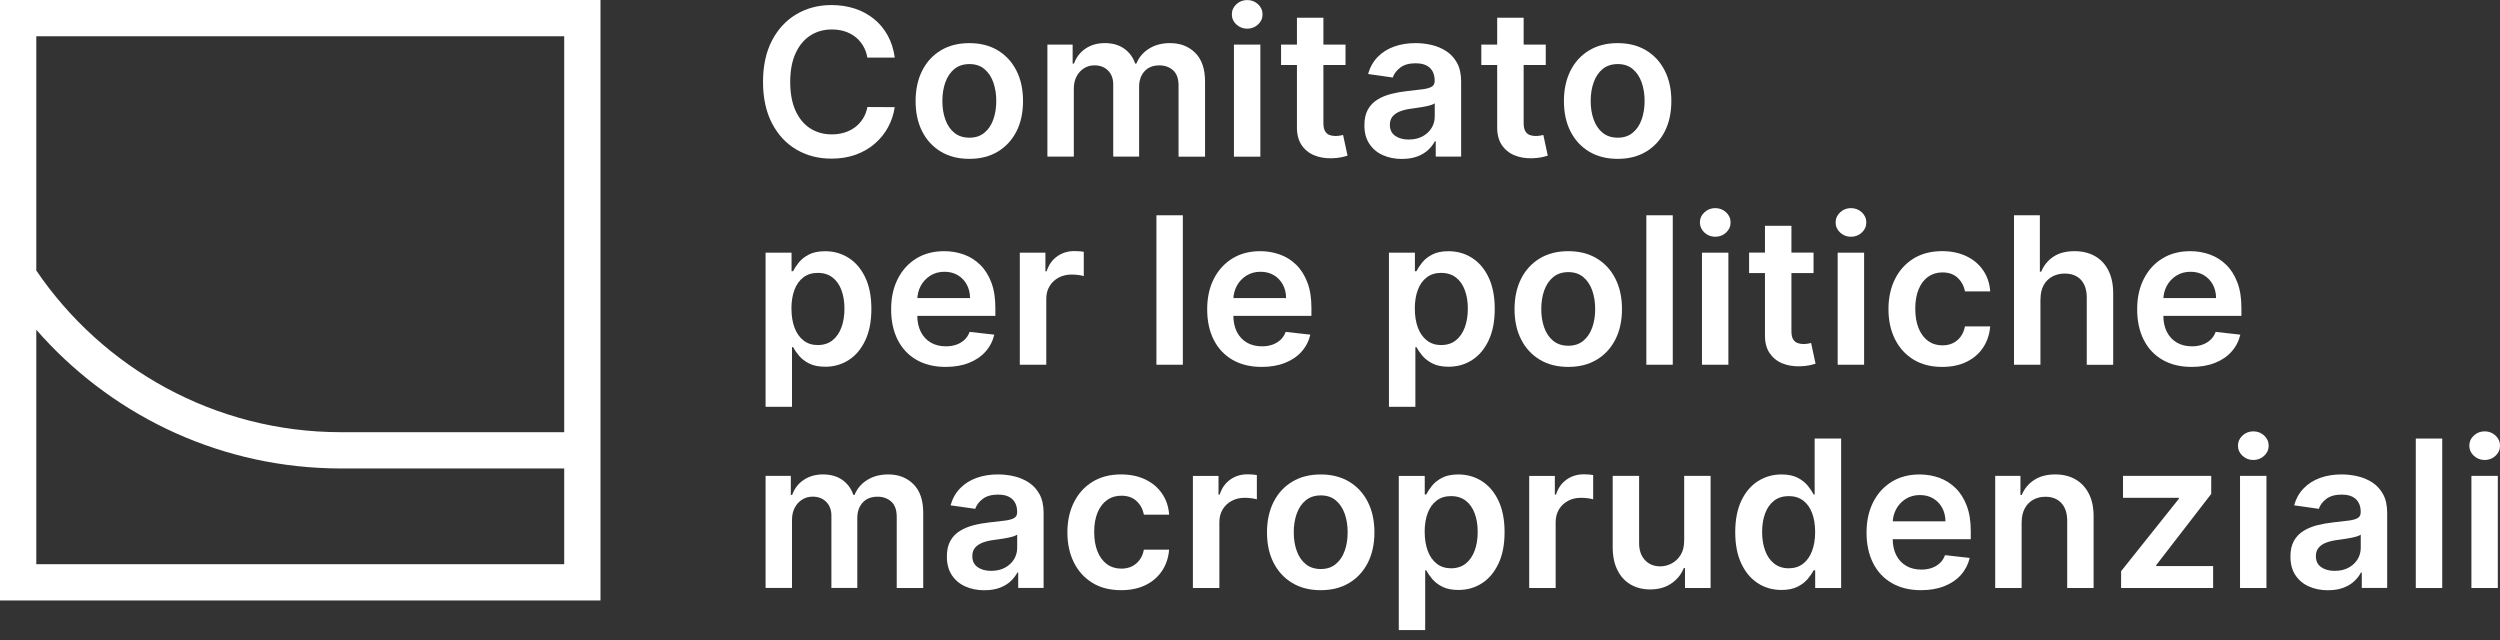
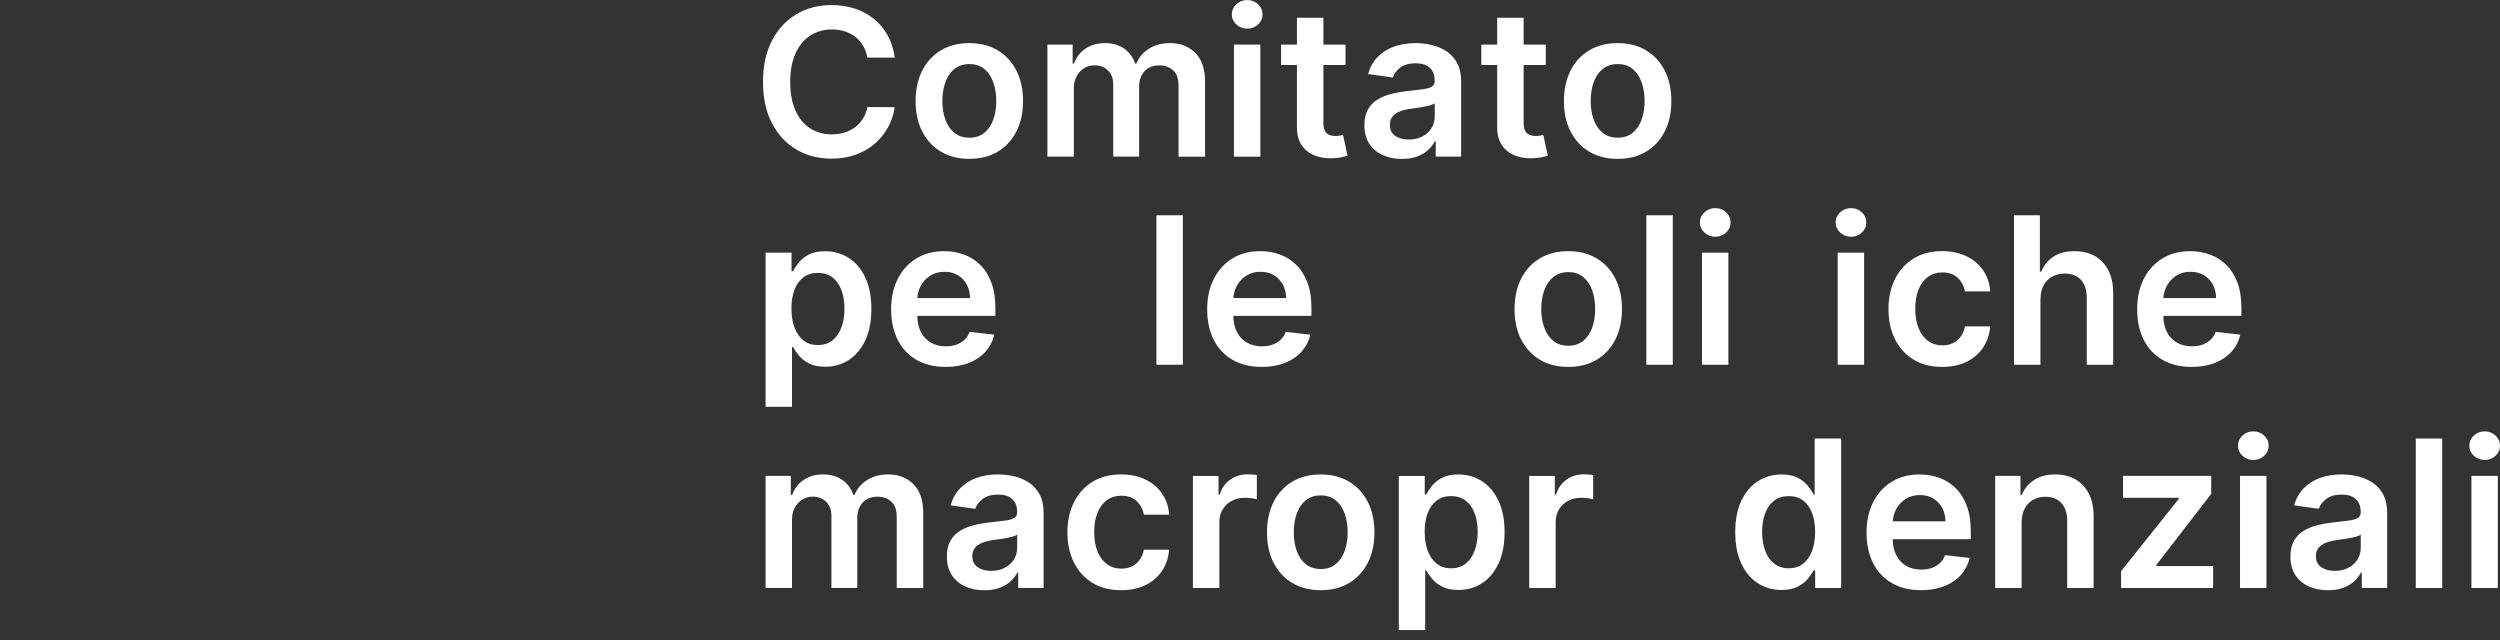
<svg xmlns="http://www.w3.org/2000/svg" width="207" height="53" viewBox="0 0 207 53" fill="none">
  <rect x="0" y="0" width="207" height="53" fill="#333333" stroke="none" />
  <g id="Group">
    <g id="Group_2">
      <g id="Group_3">
        <path id="Vector" d="M63.39 33.681V20.921H65.54V22.456H65.666C65.779 22.229 65.937 21.989 66.142 21.734C66.347 21.479 66.624 21.258 66.977 21.075C67.327 20.893 67.775 20.801 68.32 20.801C69.036 20.801 69.685 20.984 70.262 21.35C70.839 21.715 71.299 22.251 71.639 22.963C71.98 23.676 72.15 24.546 72.15 25.577C72.15 26.607 71.983 27.462 71.649 28.174C71.315 28.886 70.861 29.432 70.284 29.804C69.707 30.179 69.055 30.365 68.326 30.365C67.794 30.365 67.352 30.276 67.002 30.1C66.653 29.923 66.372 29.709 66.161 29.457C65.95 29.205 65.786 28.965 65.669 28.741H65.578V33.684H63.39V33.681ZM65.534 25.561C65.534 26.16 65.619 26.686 65.789 27.137C65.959 27.588 66.208 27.941 66.533 28.193C66.858 28.445 67.251 28.571 67.715 28.571C68.178 28.571 68.604 28.442 68.928 28.18C69.256 27.922 69.502 27.562 69.669 27.112C69.836 26.661 69.921 26.141 69.921 25.561C69.921 24.981 69.839 24.473 69.672 24.026C69.508 23.578 69.263 23.228 68.935 22.976C68.61 22.724 68.2 22.595 67.715 22.595C67.229 22.595 66.851 22.718 66.523 22.963C66.195 23.209 65.95 23.553 65.783 23.997C65.615 24.439 65.53 24.962 65.53 25.561H65.534Z" fill="white" />
        <path id="Vector_2" d="M78.296 30.38C77.367 30.38 76.563 30.184 75.888 29.797C75.214 29.409 74.693 28.857 74.331 28.142C73.969 27.426 73.786 26.585 73.786 25.614C73.786 24.643 73.969 23.82 74.331 23.099C74.697 22.377 75.207 21.812 75.863 21.406C76.519 21.002 77.291 20.797 78.177 20.797C78.747 20.797 79.289 20.889 79.8 21.072C80.311 21.255 80.761 21.538 81.152 21.92C81.546 22.301 81.855 22.79 82.079 23.379C82.306 23.968 82.416 24.671 82.416 25.485V26.156H74.81V24.681H80.32C80.317 24.262 80.225 23.89 80.049 23.562C79.872 23.234 79.623 22.976 79.308 22.787C78.993 22.597 78.624 22.503 78.205 22.503C77.757 22.503 77.367 22.61 77.026 22.824C76.689 23.039 76.424 23.322 76.238 23.669C76.052 24.016 75.954 24.4 75.951 24.813V26.099C75.951 26.638 76.049 27.102 76.248 27.486C76.446 27.871 76.72 28.164 77.076 28.369C77.43 28.574 77.846 28.675 78.322 28.675C78.64 28.675 78.927 28.631 79.185 28.539C79.444 28.448 79.668 28.315 79.857 28.139C80.046 27.962 80.188 27.742 80.285 27.48L82.328 27.71C82.199 28.249 81.953 28.722 81.593 29.122C81.234 29.523 80.774 29.835 80.213 30.052C79.652 30.273 79.012 30.38 78.29 30.38H78.296Z" fill="white" />
-         <path id="Vector_3" d="M84.44 30.201V20.921H86.561V22.469H86.659C86.829 21.933 87.119 21.52 87.532 21.227C87.945 20.934 88.418 20.789 88.951 20.789C89.07 20.789 89.206 20.795 89.357 20.805C89.508 20.814 89.635 20.83 89.736 20.849V22.86C89.644 22.828 89.496 22.8 89.297 22.771C89.099 22.743 88.906 22.733 88.721 22.733C88.32 22.733 87.964 22.819 87.649 22.989C87.334 23.159 87.085 23.395 86.902 23.698C86.722 24.001 86.631 24.347 86.631 24.745V30.201H84.443H84.44Z" fill="white" />
        <path id="Vector_4" d="M97.94 17.825V30.2H95.752V17.825H97.94Z" fill="white" />
        <path id="Vector_5" d="M104.466 30.38C103.536 30.38 102.732 30.184 102.058 29.797C101.383 29.409 100.863 28.857 100.5 28.142C100.138 27.426 99.955 26.585 99.955 25.614C99.955 24.643 100.138 23.82 100.5 23.099C100.866 22.377 101.377 21.812 102.032 21.406C102.688 21.002 103.46 20.797 104.346 20.797C104.916 20.797 105.459 20.889 105.969 21.072C106.48 21.255 106.931 21.538 107.322 21.92C107.716 22.301 108.024 22.79 108.248 23.379C108.475 23.968 108.586 24.671 108.586 25.485V26.156H100.98V24.681H106.489C106.486 24.262 106.395 23.89 106.218 23.562C106.042 23.234 105.793 22.976 105.478 22.787C105.162 22.597 104.794 22.503 104.374 22.503C103.927 22.503 103.536 22.61 103.195 22.824C102.858 23.039 102.593 23.322 102.407 23.669C102.221 24.016 102.124 24.4 102.121 24.813V26.099C102.121 26.638 102.218 27.102 102.417 27.486C102.615 27.871 102.89 28.164 103.246 28.369C103.599 28.574 104.015 28.675 104.491 28.675C104.809 28.675 105.096 28.631 105.355 28.539C105.613 28.448 105.837 28.315 106.026 28.139C106.215 27.962 106.357 27.742 106.455 27.48L108.497 27.71C108.368 28.249 108.122 28.722 107.763 29.122C107.404 29.523 106.943 29.835 106.382 30.052C105.821 30.273 105.181 30.38 104.459 30.38H104.466Z" fill="white" />
-         <path id="Vector_6" d="M115.005 33.681V20.921H117.155V22.456H117.281C117.395 22.229 117.552 21.989 117.757 21.734C117.962 21.479 118.239 21.258 118.592 21.075C118.942 20.893 119.39 20.801 119.935 20.801C120.651 20.801 121.3 20.984 121.877 21.35C122.454 21.715 122.914 22.251 123.254 22.963C123.595 23.676 123.765 24.546 123.765 25.577C123.765 26.607 123.598 27.462 123.264 28.174C122.93 28.886 122.476 29.432 121.899 29.804C121.322 30.179 120.67 30.365 119.942 30.365C119.409 30.365 118.968 30.276 118.618 30.1C118.268 29.923 117.987 29.709 117.776 29.457C117.565 29.205 117.401 28.965 117.284 28.741H117.193V33.684H115.005V33.681ZM117.149 25.561C117.149 26.16 117.234 26.686 117.404 27.137C117.574 27.588 117.823 27.941 118.148 28.193C118.473 28.445 118.867 28.571 119.33 28.571C119.793 28.571 120.219 28.442 120.544 28.18C120.871 27.922 121.117 27.562 121.284 27.112C121.451 26.658 121.537 26.141 121.537 25.561C121.537 24.981 121.455 24.473 121.288 24.026C121.124 23.578 120.878 23.228 120.55 22.976C120.222 22.724 119.815 22.595 119.33 22.595C118.845 22.595 118.466 22.718 118.139 22.963C117.811 23.209 117.565 23.553 117.398 23.997C117.231 24.439 117.146 24.962 117.146 25.561H117.149Z" fill="white" />
        <path id="Vector_7" d="M129.852 30.38C128.947 30.38 128.159 30.181 127.494 29.781C126.829 29.381 126.315 28.826 125.95 28.107C125.584 27.392 125.404 26.553 125.404 25.595C125.404 24.637 125.587 23.798 125.95 23.076C126.315 22.355 126.829 21.797 127.494 21.396C128.159 20.996 128.944 20.797 129.852 20.797C130.76 20.797 131.545 20.996 132.21 21.396C132.875 21.797 133.389 22.355 133.754 23.076C134.12 23.798 134.3 24.637 134.3 25.595C134.3 26.553 134.117 27.392 133.754 28.107C133.389 28.823 132.875 29.381 132.21 29.781C131.545 30.181 130.76 30.38 129.852 30.38ZM129.861 28.627C130.353 28.627 130.763 28.492 131.094 28.221C131.425 27.95 131.671 27.584 131.835 27.124C131.999 26.664 132.081 26.153 132.081 25.589C132.081 25.024 131.999 24.508 131.835 24.044C131.671 23.584 131.425 23.215 131.094 22.941C130.763 22.667 130.353 22.531 129.861 22.531C129.37 22.531 128.941 22.667 128.607 22.941C128.276 23.215 128.027 23.584 127.863 24.044C127.699 24.504 127.617 25.021 127.617 25.589C127.617 26.156 127.699 26.664 127.863 27.124C128.027 27.584 128.273 27.95 128.607 28.221C128.938 28.492 129.357 28.627 129.861 28.627Z" fill="white" />
        <path id="Vector_8" d="M138.505 17.825V30.2H136.317V17.825H138.505Z" fill="white" />
        <path id="Vector_9" d="M142.023 19.603C141.676 19.603 141.38 19.486 141.128 19.256C140.879 19.026 140.752 18.745 140.752 18.421C140.752 18.096 140.879 17.809 141.128 17.579C141.377 17.349 141.676 17.232 142.023 17.232C142.369 17.232 142.672 17.349 142.921 17.579C143.17 17.812 143.293 18.093 143.293 18.421C143.293 18.748 143.17 19.026 142.921 19.256C142.672 19.486 142.376 19.603 142.023 19.603ZM140.923 30.2V20.92H143.11V30.2H140.923Z" fill="white" />
-         <path id="Vector_10" d="M150.161 20.917V22.61H144.825V20.917H150.161ZM146.142 18.695H148.33V27.407C148.33 27.7 148.374 27.927 148.465 28.082C148.557 28.236 148.677 28.343 148.825 28.4C148.973 28.457 149.14 28.485 149.32 28.485C149.455 28.485 149.581 28.476 149.698 28.453C149.811 28.435 149.9 28.416 149.96 28.4L150.328 30.112C150.212 30.152 150.045 30.197 149.83 30.244C149.616 30.291 149.351 30.32 149.042 30.329C148.494 30.345 148.002 30.263 147.561 30.08C147.123 29.897 146.773 29.61 146.517 29.226C146.262 28.841 146.136 28.356 146.139 27.776V18.701L146.142 18.695Z" fill="white" />
        <path id="Vector_11" d="M153.26 19.603C152.913 19.603 152.617 19.486 152.365 19.256C152.116 19.026 151.99 18.745 151.99 18.421C151.99 18.096 152.116 17.809 152.365 17.579C152.614 17.349 152.913 17.232 153.26 17.232C153.607 17.232 153.909 17.349 154.158 17.579C154.407 17.812 154.53 18.093 154.53 18.421C154.53 18.748 154.407 19.026 154.158 19.256C153.909 19.486 153.613 19.603 153.26 19.603ZM152.16 30.2V20.92H154.348V30.2H152.16Z" fill="white" />
        <path id="Vector_12" d="M160.813 30.38C159.886 30.38 159.092 30.178 158.43 29.768C157.768 29.362 157.257 28.797 156.901 28.079C156.545 27.36 156.365 26.531 156.365 25.592C156.365 24.652 156.548 23.817 156.911 23.095C157.273 22.373 157.787 21.809 158.449 21.402C159.111 20.999 159.896 20.794 160.803 20.794C161.557 20.794 162.225 20.933 162.805 21.207C163.388 21.484 163.852 21.872 164.198 22.373C164.545 22.875 164.74 23.461 164.791 24.129H162.701C162.616 23.681 162.417 23.309 162.099 23.007C161.784 22.707 161.361 22.556 160.832 22.556C160.384 22.556 159.993 22.676 159.653 22.916C159.312 23.155 159.051 23.499 158.865 23.946C158.679 24.394 158.584 24.93 158.584 25.554C158.584 26.178 158.676 26.73 158.862 27.183C159.048 27.637 159.309 27.984 159.643 28.23C159.981 28.473 160.375 28.596 160.832 28.596C161.153 28.596 161.443 28.536 161.699 28.413C161.954 28.29 162.168 28.11 162.342 27.877C162.515 27.644 162.635 27.36 162.698 27.026H164.788C164.734 27.681 164.542 28.265 164.208 28.769C163.874 29.273 163.42 29.671 162.843 29.954C162.266 30.238 161.591 30.38 160.813 30.38Z" fill="white" />
        <path id="Vector_13" d="M168.948 24.763V30.2H166.76V17.825H168.901V22.496H169.011C169.228 21.973 169.566 21.56 170.023 21.254C170.48 20.949 171.063 20.797 171.772 20.797C172.415 20.797 172.979 20.933 173.459 21.204C173.938 21.475 174.31 21.869 174.574 22.389C174.839 22.909 174.972 23.543 174.972 24.293V30.203H172.784V24.633C172.784 24.009 172.623 23.524 172.305 23.174C171.983 22.827 171.536 22.651 170.959 22.651C170.571 22.651 170.228 22.736 169.922 22.903C169.616 23.07 169.38 23.309 169.209 23.625C169.039 23.94 168.954 24.318 168.954 24.766L168.948 24.763Z" fill="white" />
        <path id="Vector_14" d="M181.468 30.38C180.538 30.38 179.735 30.184 179.06 29.797C178.385 29.409 177.865 28.857 177.503 28.142C177.14 27.426 176.958 26.585 176.958 25.614C176.958 24.643 177.14 23.82 177.503 23.099C177.868 22.377 178.379 21.812 179.035 21.406C179.69 21.002 180.463 20.797 181.348 20.797C181.919 20.797 182.461 20.889 182.972 21.072C183.482 21.255 183.933 21.538 184.324 21.92C184.718 22.301 185.027 22.79 185.251 23.379C185.478 23.968 185.588 24.671 185.588 25.485V26.156H177.982V24.681H183.492C183.489 24.262 183.397 23.89 183.221 23.562C183.044 23.234 182.795 22.976 182.48 22.787C182.165 22.597 181.796 22.503 181.377 22.503C180.929 22.503 180.538 22.61 180.198 22.824C179.861 23.039 179.596 23.322 179.41 23.669C179.224 24.016 179.126 24.4 179.123 24.813V26.099C179.123 26.638 179.221 27.102 179.419 27.486C179.618 27.871 179.892 28.164 180.248 28.369C180.601 28.574 181.017 28.675 181.493 28.675C181.812 28.675 182.099 28.631 182.357 28.539C182.616 28.448 182.839 28.315 183.028 28.139C183.218 27.962 183.359 27.742 183.457 27.48L185.5 27.71C185.371 28.249 185.125 28.722 184.765 29.122C184.406 29.523 183.946 29.835 183.385 30.052C182.824 30.273 182.184 30.38 181.462 30.38H181.468Z" fill="white" />
      </g>
      <g id="Group_4">
        <g id="Group_5">
          <path id="Vector_15" d="M74.078 4.772H71.818C71.755 4.4 71.635 4.072 71.462 3.786C71.289 3.499 71.074 3.253 70.816 3.051C70.557 2.849 70.264 2.698 69.936 2.594C69.609 2.49 69.255 2.44 68.877 2.44C68.206 2.44 67.607 2.607 67.09 2.944C66.57 3.281 66.163 3.773 65.87 4.419C65.577 5.065 65.429 5.853 65.429 6.783C65.429 7.713 65.577 8.526 65.873 9.173C66.17 9.819 66.576 10.307 67.093 10.635C67.61 10.963 68.203 11.127 68.871 11.127C69.243 11.127 69.59 11.076 69.914 10.979C70.239 10.881 70.529 10.733 70.791 10.541C71.049 10.348 71.27 10.109 71.449 9.828C71.629 9.548 71.752 9.223 71.821 8.861L74.081 8.873C73.996 9.463 73.814 10.014 73.536 10.528C73.255 11.045 72.89 11.499 72.439 11.89C71.988 12.284 71.459 12.589 70.857 12.807C70.252 13.028 69.583 13.135 68.846 13.135C67.758 13.135 66.787 12.883 65.933 12.378C65.079 11.874 64.408 11.149 63.916 10.197C63.424 9.248 63.178 8.107 63.178 6.777C63.178 5.447 63.427 4.303 63.922 3.354C64.417 2.405 65.092 1.68 65.946 1.176C66.8 0.671 67.768 0.419 68.846 0.419C69.533 0.419 70.176 0.517 70.769 0.709C71.361 0.901 71.888 1.185 72.351 1.557C72.814 1.929 73.196 2.386 73.495 2.922C73.795 3.461 73.99 4.072 74.085 4.763L74.078 4.772Z" fill="white" />
          <path id="Vector_16" d="M80.26 13.153C79.355 13.153 78.567 12.955 77.902 12.555C77.237 12.154 76.723 11.6 76.357 10.881C75.992 10.165 75.812 9.327 75.812 8.369C75.812 7.41 75.995 6.572 76.357 5.85C76.723 5.128 77.237 4.57 77.902 4.17C78.567 3.77 79.352 3.571 80.26 3.571C81.168 3.571 81.952 3.77 82.617 4.17C83.282 4.57 83.796 5.128 84.162 5.85C84.528 6.572 84.707 7.41 84.707 8.369C84.707 9.327 84.525 10.165 84.162 10.881C83.796 11.596 83.282 12.154 82.617 12.555C81.952 12.955 81.168 13.153 80.26 13.153ZM80.272 11.401C80.764 11.401 81.174 11.265 81.505 10.994C81.836 10.723 82.082 10.358 82.246 9.897C82.409 9.437 82.491 8.927 82.491 8.362C82.491 7.798 82.409 7.281 82.246 6.818C82.082 6.358 81.836 5.989 81.505 5.714C81.174 5.44 80.764 5.305 80.272 5.305C79.781 5.305 79.352 5.44 79.018 5.714C78.684 5.989 78.438 6.358 78.274 6.818C78.11 7.278 78.028 7.795 78.028 8.362C78.028 8.93 78.11 9.437 78.274 9.897C78.438 10.358 78.684 10.723 79.018 10.994C79.349 11.265 79.768 11.401 80.272 11.401Z" fill="white" />
          <path id="Vector_17" d="M86.725 12.972V3.692H88.815V5.268H88.925C89.118 4.735 89.439 4.319 89.887 4.02C90.334 3.72 90.867 3.569 91.488 3.569C92.109 3.569 92.648 3.72 93.08 4.026C93.512 4.332 93.817 4.745 93.994 5.268H94.092C94.296 4.751 94.643 4.341 95.135 4.032C95.624 3.723 96.207 3.569 96.878 3.569C97.732 3.569 98.429 3.84 98.968 4.379C99.507 4.918 99.778 5.706 99.778 6.743V12.972H97.584V7.08C97.584 6.503 97.43 6.084 97.124 5.813C96.818 5.545 96.443 5.413 95.999 5.413C95.472 5.413 95.059 5.577 94.763 5.905C94.467 6.232 94.319 6.658 94.319 7.181V12.968H92.175V6.986C92.175 6.507 92.03 6.125 91.743 5.838C91.456 5.551 91.078 5.41 90.618 5.41C90.303 5.41 90.019 5.488 89.761 5.649C89.502 5.81 89.297 6.031 89.143 6.321C88.988 6.607 88.913 6.945 88.913 7.326V12.968H86.725V12.972Z" fill="white" />
          <path id="Vector_18" d="M103.267 2.374C102.921 2.374 102.624 2.257 102.372 2.027C102.123 1.797 101.997 1.517 101.997 1.192C101.997 0.867 102.123 0.58 102.372 0.35C102.621 0.12 102.921 0.004 103.267 0.004C103.614 0.004 103.917 0.12 104.166 0.35C104.415 0.584 104.538 0.864 104.538 1.192C104.538 1.52 104.415 1.797 104.166 2.027C103.917 2.257 103.62 2.374 103.267 2.374ZM102.17 12.971V3.692H104.358V12.971H102.17Z" fill="white" />
          <path id="Vector_19" d="M111.409 3.692V5.384H106.072V3.692H111.409ZM107.39 1.469H109.577V10.182C109.577 10.475 109.622 10.702 109.713 10.856C109.804 11.011 109.924 11.118 110.072 11.175C110.22 11.231 110.388 11.26 110.567 11.26C110.703 11.26 110.829 11.25 110.945 11.228C111.059 11.209 111.147 11.19 111.207 11.175L111.576 12.886C111.459 12.927 111.292 12.971 111.078 13.019C110.863 13.066 110.599 13.094 110.29 13.104C109.741 13.12 109.25 13.038 108.808 12.855C108.37 12.672 108.02 12.385 107.765 12.001C107.51 11.613 107.384 11.13 107.387 10.551V1.476L107.39 1.469Z" fill="white" />
          <path id="Vector_20" d="M116.077 13.161C115.488 13.161 114.961 13.053 114.492 12.842C114.022 12.631 113.653 12.319 113.379 11.903C113.105 11.487 112.972 10.976 112.972 10.368C112.972 9.845 113.07 9.413 113.262 9.069C113.454 8.726 113.719 8.451 114.053 8.247C114.387 8.042 114.766 7.884 115.185 7.777C115.607 7.67 116.042 7.594 116.493 7.544C117.038 7.487 117.477 7.436 117.817 7.389C118.154 7.342 118.403 7.269 118.558 7.172C118.712 7.074 118.791 6.919 118.791 6.708V6.674C118.791 6.22 118.655 5.867 118.388 5.615C118.116 5.365 117.729 5.239 117.221 5.239C116.685 5.239 116.263 5.356 115.951 5.589C115.639 5.823 115.428 6.1 115.321 6.418L113.278 6.128C113.439 5.564 113.703 5.091 114.075 4.713C114.447 4.332 114.898 4.048 115.434 3.856C115.97 3.663 116.562 3.569 117.212 3.569C117.659 3.569 118.104 3.622 118.548 3.726C118.993 3.83 119.396 4.004 119.762 4.243C120.127 4.483 120.424 4.808 120.648 5.217C120.871 5.627 120.982 6.141 120.982 6.759V12.968H118.879V11.695H118.807C118.674 11.953 118.488 12.193 118.249 12.417C118.009 12.641 117.71 12.82 117.347 12.956C116.988 13.091 116.566 13.158 116.08 13.158L116.077 13.161ZM116.648 11.553C117.086 11.553 117.467 11.465 117.789 11.291C118.11 11.115 118.359 10.885 118.536 10.595C118.712 10.305 118.797 9.99 118.797 9.646V8.552C118.728 8.609 118.614 8.659 118.451 8.71C118.287 8.757 118.104 8.801 117.905 8.836C117.704 8.874 117.505 8.905 117.306 8.934C117.108 8.962 116.938 8.987 116.793 9.006C116.468 9.05 116.175 9.123 115.916 9.224C115.658 9.325 115.456 9.463 115.305 9.643C115.157 9.823 115.081 10.053 115.081 10.336C115.081 10.74 115.229 11.043 115.522 11.247C115.815 11.452 116.19 11.556 116.648 11.556V11.553Z" fill="white" />
          <path id="Vector_21" d="M127.989 3.692V5.384H122.653V3.692H127.989ZM123.97 1.469H126.158V10.182C126.158 10.475 126.202 10.702 126.294 10.856C126.385 11.011 126.505 11.118 126.653 11.175C126.801 11.231 126.968 11.26 127.148 11.26C127.283 11.26 127.409 11.25 127.526 11.228C127.639 11.209 127.728 11.19 127.788 11.175L128.156 12.886C128.04 12.927 127.873 12.971 127.658 13.019C127.444 13.066 127.179 13.094 126.87 13.104C126.322 13.12 125.83 13.038 125.389 12.855C124.951 12.672 124.601 12.385 124.346 12.001C124.09 11.616 123.964 11.13 123.967 10.551V1.476L123.97 1.469Z" fill="white" />
          <path id="Vector_22" d="M133.941 13.153C133.036 13.153 132.248 12.955 131.583 12.555C130.918 12.154 130.404 11.6 130.038 10.881C129.673 10.165 129.493 9.327 129.493 8.369C129.493 7.41 129.676 6.572 130.038 5.85C130.404 5.128 130.918 4.57 131.583 4.17C132.248 3.77 133.033 3.571 133.941 3.571C134.849 3.571 135.633 3.77 136.299 4.17C136.964 4.57 137.477 5.128 137.843 5.85C138.209 6.572 138.388 7.41 138.388 8.369C138.388 9.327 138.206 10.165 137.843 10.881C137.477 11.596 136.964 12.154 136.299 12.555C135.633 12.955 134.849 13.153 133.941 13.153ZM133.953 11.401C134.445 11.401 134.855 11.265 135.186 10.994C135.517 10.723 135.763 10.358 135.927 9.897C136.091 9.437 136.173 8.927 136.173 8.362C136.173 7.798 136.091 7.281 135.927 6.818C135.763 6.358 135.517 5.989 135.186 5.714C134.855 5.44 134.445 5.305 133.953 5.305C133.462 5.305 133.033 5.44 132.699 5.714C132.365 5.989 132.119 6.358 131.955 6.818C131.791 7.278 131.709 7.795 131.709 8.362C131.709 8.93 131.791 9.437 131.955 9.897C132.119 10.358 132.365 10.723 132.699 10.994C133.03 11.265 133.449 11.401 133.953 11.401Z" fill="white" />
        </g>
        <g id="Group_6">
          <path id="Vector_23" d="M63.39 48.684V39.404H65.48V40.98H65.59C65.783 40.448 66.104 40.032 66.552 39.732C66.999 39.433 67.532 39.282 68.153 39.282C68.774 39.282 69.313 39.433 69.745 39.739C70.177 40.044 70.482 40.457 70.659 40.98H70.757C70.962 40.464 71.308 40.054 71.8 39.745C72.292 39.436 72.872 39.282 73.543 39.282C74.397 39.282 75.094 39.553 75.633 40.092C76.172 40.631 76.443 41.419 76.443 42.456V48.684H74.249V42.793C74.249 42.216 74.095 41.797 73.789 41.526C73.483 41.258 73.108 41.126 72.664 41.126C72.137 41.126 71.724 41.289 71.428 41.617C71.132 41.945 70.984 42.371 70.984 42.894V48.681H68.84V42.698C68.84 42.219 68.695 41.838 68.408 41.551C68.121 41.264 67.743 41.122 67.283 41.122C66.968 41.122 66.684 41.201 66.426 41.362C66.167 41.523 65.962 41.743 65.808 42.033C65.653 42.32 65.578 42.657 65.578 43.039V48.681H63.39V48.684Z" fill="white" />
          <path id="Vector_24" d="M81.506 48.873C80.916 48.873 80.39 48.766 79.92 48.555C79.451 48.344 79.082 48.032 78.808 47.616C78.536 47.2 78.401 46.689 78.401 46.081C78.401 45.557 78.499 45.126 78.691 44.782C78.883 44.438 79.148 44.164 79.482 43.959C79.816 43.754 80.194 43.597 80.614 43.49C81.036 43.382 81.471 43.307 81.922 43.256C82.467 43.2 82.905 43.149 83.246 43.102C83.583 43.055 83.832 42.982 83.986 42.884C84.141 42.787 84.22 42.632 84.22 42.421V42.386C84.22 41.932 84.084 41.579 83.816 41.327C83.545 41.078 83.157 40.952 82.65 40.952C82.114 40.952 81.692 41.069 81.38 41.302C81.068 41.535 80.856 41.813 80.749 42.131L78.707 41.841C78.867 41.277 79.132 40.804 79.504 40.426C79.876 40.044 80.327 39.761 80.863 39.568C81.398 39.376 81.991 39.282 82.641 39.282C83.088 39.282 83.532 39.335 83.977 39.439C84.421 39.543 84.825 39.717 85.191 39.956C85.556 40.196 85.853 40.52 86.076 40.93C86.3 41.34 86.41 41.854 86.41 42.471V48.681H84.308V47.408H84.236C84.103 47.666 83.917 47.906 83.677 48.13C83.438 48.353 83.138 48.533 82.776 48.669C82.417 48.804 81.994 48.87 81.509 48.87L81.506 48.873ZM82.073 47.266C82.511 47.266 82.893 47.178 83.214 47.004C83.536 46.828 83.785 46.598 83.961 46.308C84.138 46.018 84.223 45.702 84.223 45.359V44.265C84.153 44.322 84.04 44.372 83.876 44.423C83.712 44.47 83.529 44.514 83.331 44.549C83.129 44.587 82.93 44.618 82.732 44.646C82.533 44.675 82.363 44.7 82.218 44.719C81.893 44.763 81.6 44.836 81.342 44.936C81.083 45.037 80.882 45.176 80.73 45.356C80.582 45.535 80.507 45.765 80.507 46.049C80.507 46.453 80.655 46.755 80.948 46.96C81.241 47.165 81.616 47.269 82.073 47.269V47.266Z" fill="white" />
          <path id="Vector_25" d="M92.828 48.867C91.901 48.867 91.107 48.665 90.445 48.256C89.783 47.849 89.272 47.285 88.916 46.566C88.56 45.847 88.38 45.018 88.38 44.079C88.38 43.14 88.563 42.304 88.926 41.583C89.288 40.861 89.802 40.297 90.464 39.89C91.126 39.486 91.911 39.282 92.819 39.282C93.572 39.282 94.24 39.42 94.82 39.694C95.4 39.969 95.867 40.359 96.213 40.861C96.56 41.362 96.755 41.948 96.806 42.616H94.716C94.631 42.169 94.432 41.797 94.114 41.494C93.799 41.195 93.376 41.044 92.847 41.044C92.399 41.044 92.008 41.163 91.668 41.403C91.328 41.642 91.066 41.986 90.88 42.434C90.694 42.881 90.599 43.417 90.599 44.041C90.599 44.665 90.691 45.217 90.877 45.671C91.063 46.125 91.324 46.471 91.659 46.717C91.996 46.96 92.39 47.083 92.847 47.083C93.168 47.083 93.458 47.023 93.714 46.9C93.969 46.777 94.183 46.598 94.357 46.364C94.53 46.131 94.65 45.847 94.713 45.513H96.803C96.749 46.169 96.557 46.752 96.223 47.256C95.889 47.761 95.435 48.158 94.858 48.442C94.281 48.725 93.607 48.867 92.828 48.867Z" fill="white" />
          <path id="Vector_26" d="M98.772 48.685V39.405H100.893V40.953H100.991C101.161 40.417 101.451 40.004 101.864 39.711C102.277 39.418 102.75 39.273 103.283 39.273C103.402 39.273 103.538 39.279 103.689 39.288C103.841 39.298 103.967 39.314 104.068 39.333V41.344C103.976 41.312 103.828 41.284 103.629 41.255C103.431 41.227 103.239 41.218 103.053 41.218C102.652 41.218 102.296 41.303 101.981 41.473C101.666 41.643 101.417 41.879 101.234 42.182C101.054 42.485 100.963 42.831 100.963 43.229V48.685H98.775H98.772Z" fill="white" />
          <path id="Vector_27" d="M109.354 48.867C108.45 48.867 107.662 48.669 106.997 48.268C106.331 47.868 105.818 47.313 105.452 46.595C105.086 45.879 104.907 45.041 104.907 44.082C104.907 43.124 105.09 42.286 105.452 41.564C105.818 40.842 106.331 40.284 106.997 39.884C107.662 39.483 108.447 39.285 109.354 39.285C110.262 39.285 111.047 39.483 111.712 39.884C112.377 40.284 112.891 40.842 113.257 41.564C113.622 42.286 113.802 43.124 113.802 44.082C113.802 45.041 113.619 45.879 113.257 46.595C112.891 47.31 112.377 47.868 111.712 48.268C111.047 48.669 110.262 48.867 109.354 48.867ZM109.367 47.115C109.859 47.115 110.269 46.979 110.599 46.708C110.93 46.437 111.176 46.071 111.34 45.611C111.504 45.151 111.586 44.64 111.586 44.076C111.586 43.512 111.504 42.995 111.34 42.532C111.176 42.071 110.93 41.703 110.599 41.428C110.269 41.154 109.859 41.019 109.367 41.019C108.875 41.019 108.447 41.154 108.112 41.428C107.778 41.703 107.532 42.071 107.369 42.532C107.205 42.992 107.123 43.509 107.123 44.076C107.123 44.644 107.205 45.151 107.369 45.611C107.532 46.071 107.778 46.437 108.112 46.708C108.443 46.979 108.863 47.115 109.367 47.115Z" fill="white" />
          <path id="Vector_28" d="M115.819 52.164V39.405H117.969V40.94H118.095C118.208 40.713 118.366 40.473 118.571 40.218C118.776 39.963 119.053 39.742 119.406 39.559C119.756 39.376 120.203 39.285 120.749 39.285C121.464 39.285 122.114 39.468 122.69 39.833C123.267 40.199 123.728 40.735 124.068 41.447C124.408 42.16 124.579 43.03 124.579 44.06C124.579 45.091 124.412 45.945 124.077 46.658C123.743 47.37 123.289 47.915 122.713 48.287C122.136 48.663 121.483 48.848 120.755 48.848C120.222 48.848 119.781 48.76 119.431 48.584C119.081 48.407 118.801 48.193 118.59 47.941C118.378 47.688 118.214 47.449 118.098 47.225H118.006V52.168H115.819V52.164ZM117.965 44.045C117.965 44.644 118.051 45.17 118.221 45.621C118.391 46.071 118.64 46.425 118.965 46.677C119.289 46.929 119.683 47.055 120.147 47.055C120.61 47.055 121.036 46.926 121.36 46.664C121.688 46.406 121.934 46.046 122.101 45.596C122.268 45.145 122.353 44.625 122.353 44.045C122.353 43.465 122.271 42.957 122.104 42.51C121.94 42.062 121.694 41.712 121.367 41.46C121.039 41.208 120.632 41.078 120.147 41.078C119.661 41.078 119.283 41.201 118.955 41.447C118.627 41.693 118.382 42.037 118.214 42.481C118.047 42.922 117.962 43.446 117.962 44.045H117.965Z" fill="white" />
          <path id="Vector_29" d="M126.618 48.685V39.405H128.74V40.953H128.837C129.007 40.417 129.297 40.004 129.71 39.711C130.123 39.418 130.596 39.273 131.129 39.273C131.249 39.273 131.384 39.279 131.535 39.288C131.687 39.298 131.813 39.314 131.914 39.333V41.344C131.822 41.312 131.674 41.284 131.476 41.255C131.277 41.227 131.085 41.218 130.899 41.218C130.498 41.218 130.142 41.303 129.827 41.473C129.512 41.643 129.263 41.879 129.08 42.182C128.9 42.485 128.809 42.831 128.809 43.229V48.685H126.621H126.618Z" fill="white" />
-           <path id="Vector_30" d="M139.45 44.782V39.404H141.638V48.684H139.517V47.035H139.419C139.211 47.556 138.867 47.981 138.388 48.309C137.912 48.64 137.323 48.804 136.626 48.804C136.018 48.804 135.482 48.668 135.015 48.397C134.549 48.126 134.186 47.729 133.925 47.206C133.663 46.686 133.531 46.052 133.531 45.311V39.401H135.718V44.971C135.718 45.56 135.879 46.027 136.201 46.374C136.522 46.72 136.945 46.894 137.471 46.894C137.792 46.894 138.104 46.815 138.407 46.657C138.71 46.5 138.959 46.266 139.154 45.954C139.35 45.642 139.447 45.252 139.447 44.779L139.45 44.782Z" fill="white" />
          <path id="Vector_31" d="M147.501 48.848C146.773 48.848 146.12 48.662 145.543 48.287C144.966 47.912 144.513 47.37 144.178 46.657C143.844 45.945 143.677 45.078 143.677 44.06C143.677 43.042 143.847 42.159 144.188 41.447C144.528 40.738 144.989 40.199 145.569 39.833C146.149 39.468 146.795 39.285 147.507 39.285C148.052 39.285 148.497 39.376 148.85 39.559C149.203 39.742 149.477 39.962 149.685 40.218C149.893 40.473 150.051 40.716 150.161 40.94H150.253V36.312H152.446V48.688H150.297V47.225H150.164C150.051 47.452 149.887 47.688 149.676 47.94C149.465 48.193 149.181 48.407 148.831 48.584C148.481 48.76 148.04 48.848 147.507 48.848H147.501ZM148.109 47.055C148.573 47.055 148.967 46.929 149.294 46.676C149.619 46.424 149.868 46.074 150.038 45.62C150.208 45.17 150.294 44.643 150.294 44.044C150.294 43.446 150.208 42.922 150.041 42.481C149.874 42.036 149.628 41.693 149.304 41.447C148.979 41.201 148.582 41.078 148.109 41.078C147.636 41.078 147.214 41.204 146.889 41.46C146.565 41.715 146.319 42.065 146.152 42.509C145.988 42.957 145.903 43.468 145.903 44.044C145.903 44.621 145.988 45.141 146.155 45.595C146.322 46.049 146.571 46.405 146.899 46.664C147.227 46.922 147.63 47.055 148.109 47.055Z" fill="white" />
          <path id="Vector_32" d="M159.061 48.867C158.131 48.867 157.327 48.672 156.652 48.284C155.978 47.897 155.458 47.345 155.095 46.629C154.733 45.914 154.55 45.072 154.55 44.101C154.55 43.13 154.733 42.308 155.095 41.586C155.461 40.864 155.971 40.3 156.627 39.893C157.283 39.49 158.055 39.285 158.941 39.285C159.511 39.285 160.053 39.376 160.564 39.559C161.075 39.742 161.525 40.026 161.916 40.407C162.31 40.788 162.619 41.277 162.843 41.867C163.07 42.456 163.18 43.159 163.18 43.972V44.644H155.574V43.168H161.084C161.081 42.749 160.99 42.377 160.813 42.049C160.637 41.721 160.388 41.463 160.072 41.274C159.757 41.085 159.388 40.99 158.969 40.99C158.521 40.99 158.131 41.097 157.79 41.312C157.453 41.526 157.188 41.81 157.002 42.157C156.816 42.503 156.718 42.888 156.715 43.301V44.587C156.715 45.126 156.813 45.589 157.012 45.974C157.21 46.358 157.484 46.651 157.841 46.856C158.194 47.061 158.61 47.162 159.086 47.162C159.404 47.162 159.691 47.118 159.949 47.026C160.208 46.935 160.432 46.803 160.621 46.626C160.81 46.45 160.952 46.229 161.049 45.967L163.092 46.197C162.963 46.736 162.717 47.209 162.358 47.61C161.998 48.01 161.538 48.322 160.977 48.539C160.416 48.76 159.776 48.867 159.054 48.867H159.061Z" fill="white" />
          <path id="Vector_33" d="M167.391 43.247V48.684H165.203V39.404H167.293V40.98H167.403C167.618 40.46 167.958 40.047 168.428 39.742C168.897 39.436 169.477 39.282 170.171 39.282C170.811 39.282 171.369 39.417 171.848 39.691C172.324 39.965 172.696 40.363 172.96 40.883C173.225 41.403 173.354 42.033 173.351 42.774V48.684H171.164V43.114C171.164 42.493 171.003 42.008 170.685 41.658C170.363 41.308 169.922 41.132 169.358 41.132C168.976 41.132 168.636 41.217 168.339 41.384C168.043 41.551 167.813 41.791 167.646 42.106C167.479 42.421 167.394 42.799 167.394 43.247H167.391Z" fill="white" />
          <path id="Vector_34" d="M175.627 48.684V47.294L180.412 41.295V41.217H175.785V39.404H183.089V40.895L178.534 46.793V46.871H183.246V48.684H175.627Z" fill="white" />
          <path id="Vector_35" d="M186.574 38.087C186.228 38.087 185.931 37.97 185.679 37.74C185.43 37.51 185.304 37.229 185.304 36.905C185.304 36.58 185.43 36.293 185.679 36.063C185.928 35.833 186.228 35.716 186.574 35.716C186.921 35.716 187.224 35.833 187.473 36.063C187.722 36.296 187.845 36.577 187.845 36.905C187.845 37.232 187.722 37.51 187.473 37.74C187.224 37.97 186.928 38.087 186.574 38.087ZM185.474 48.684V39.404H187.662V48.684H185.474Z" fill="white" />
          <path id="Vector_36" d="M192.753 48.873C192.164 48.873 191.637 48.766 191.168 48.555C190.698 48.344 190.329 48.032 190.055 47.616C189.784 47.2 189.648 46.689 189.648 46.081C189.648 45.557 189.746 45.126 189.938 44.782C190.131 44.438 190.396 44.164 190.73 43.959C191.064 43.754 191.442 43.597 191.861 43.49C192.284 43.382 192.719 43.307 193.169 43.256C193.715 43.2 194.153 43.149 194.493 43.102C194.831 43.055 195.08 42.982 195.234 42.884C195.388 42.787 195.467 42.632 195.467 42.421V42.386C195.467 41.932 195.332 41.579 195.064 41.327C194.793 41.078 194.405 40.952 193.898 40.952C193.362 40.952 192.939 41.069 192.627 41.302C192.315 41.535 192.104 41.813 191.997 42.131L189.954 41.841C190.115 41.277 190.38 40.804 190.752 40.426C191.124 40.044 191.574 39.761 192.11 39.568C192.646 39.376 193.239 39.282 193.888 39.282C194.336 39.282 194.78 39.335 195.225 39.439C195.669 39.543 196.072 39.717 196.438 39.956C196.804 40.196 197.1 40.52 197.324 40.93C197.548 41.34 197.658 41.854 197.658 42.471V48.681H195.556V47.408H195.483C195.351 47.666 195.165 47.906 194.925 48.13C194.686 48.353 194.386 48.533 194.024 48.669C193.664 48.804 193.242 48.87 192.756 48.87L192.753 48.873ZM193.321 47.266C193.759 47.266 194.14 47.178 194.462 47.004C194.783 46.828 195.032 46.598 195.209 46.308C195.385 46.018 195.47 45.702 195.47 45.359V44.265C195.401 44.322 195.288 44.372 195.124 44.423C194.96 44.47 194.777 44.514 194.578 44.549C194.377 44.587 194.178 44.618 193.979 44.646C193.781 44.675 193.611 44.7 193.466 44.719C193.141 44.763 192.848 44.836 192.589 44.936C192.331 45.037 192.129 45.176 191.978 45.356C191.83 45.535 191.754 45.765 191.754 46.049C191.754 46.453 191.902 46.755 192.195 46.96C192.489 47.165 192.864 47.269 193.321 47.269V47.266Z" fill="white" />
          <path id="Vector_37" d="M202.216 36.312V48.688H200.028V36.312H202.216Z" fill="white" />
          <path id="Vector_38" d="M205.73 38.087C205.383 38.087 205.087 37.97 204.835 37.74C204.586 37.51 204.459 37.229 204.459 36.905C204.459 36.58 204.586 36.293 204.835 36.063C205.084 35.833 205.383 35.716 205.73 35.716C206.076 35.716 206.379 35.833 206.628 36.063C206.877 36.296 207 36.577 207 36.905C207 37.232 206.877 37.51 206.628 37.74C206.379 37.97 206.083 38.087 205.73 38.087ZM204.633 48.684V39.404H206.82V48.684H204.633Z" fill="white" />
        </g>
      </g>
    </g>
-     <path id="Vector_39" d="M0 0V49.721H49.721V0H0ZM46.716 46.716H3.005V27.305C8.957 34.118 17.619 38.508 27.294 38.775C27.61 38.788 27.925 38.791 28.244 38.791H46.716V46.716ZM46.716 35.786H28.244C17.763 35.786 8.497 30.474 3.005 22.401V3.004H46.716V35.786Z" fill="white" />
  </g>
</svg>